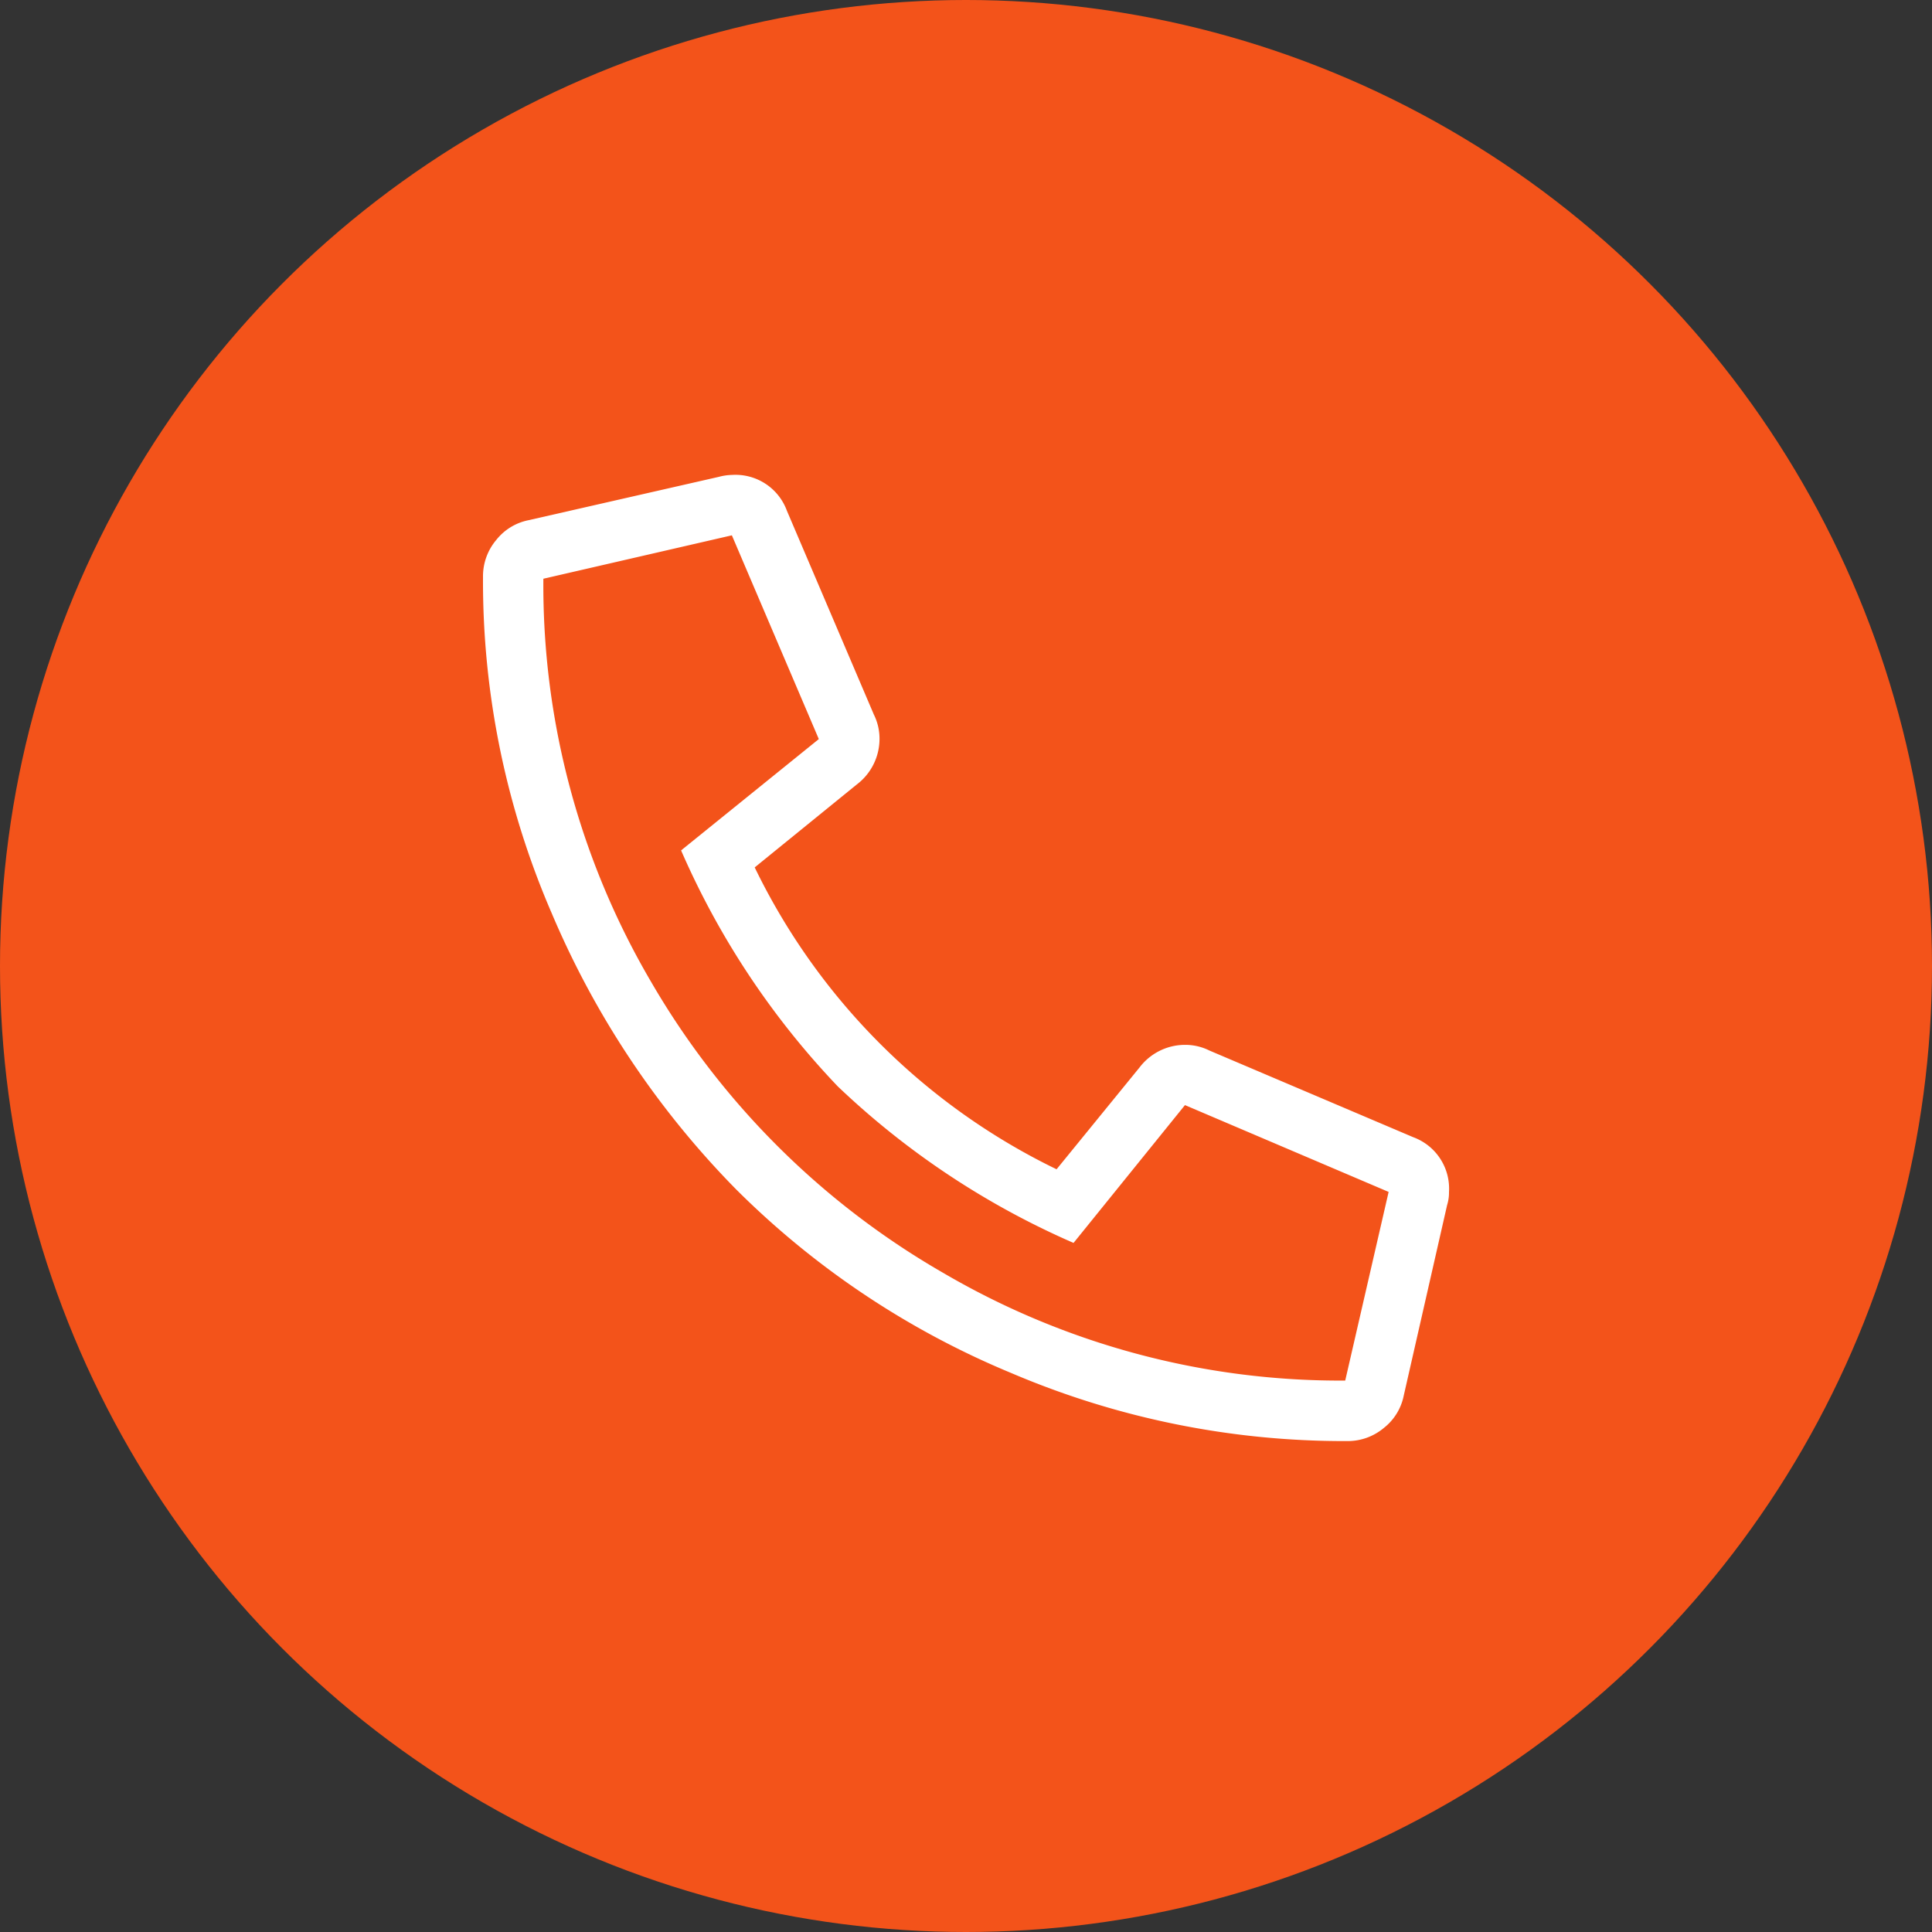
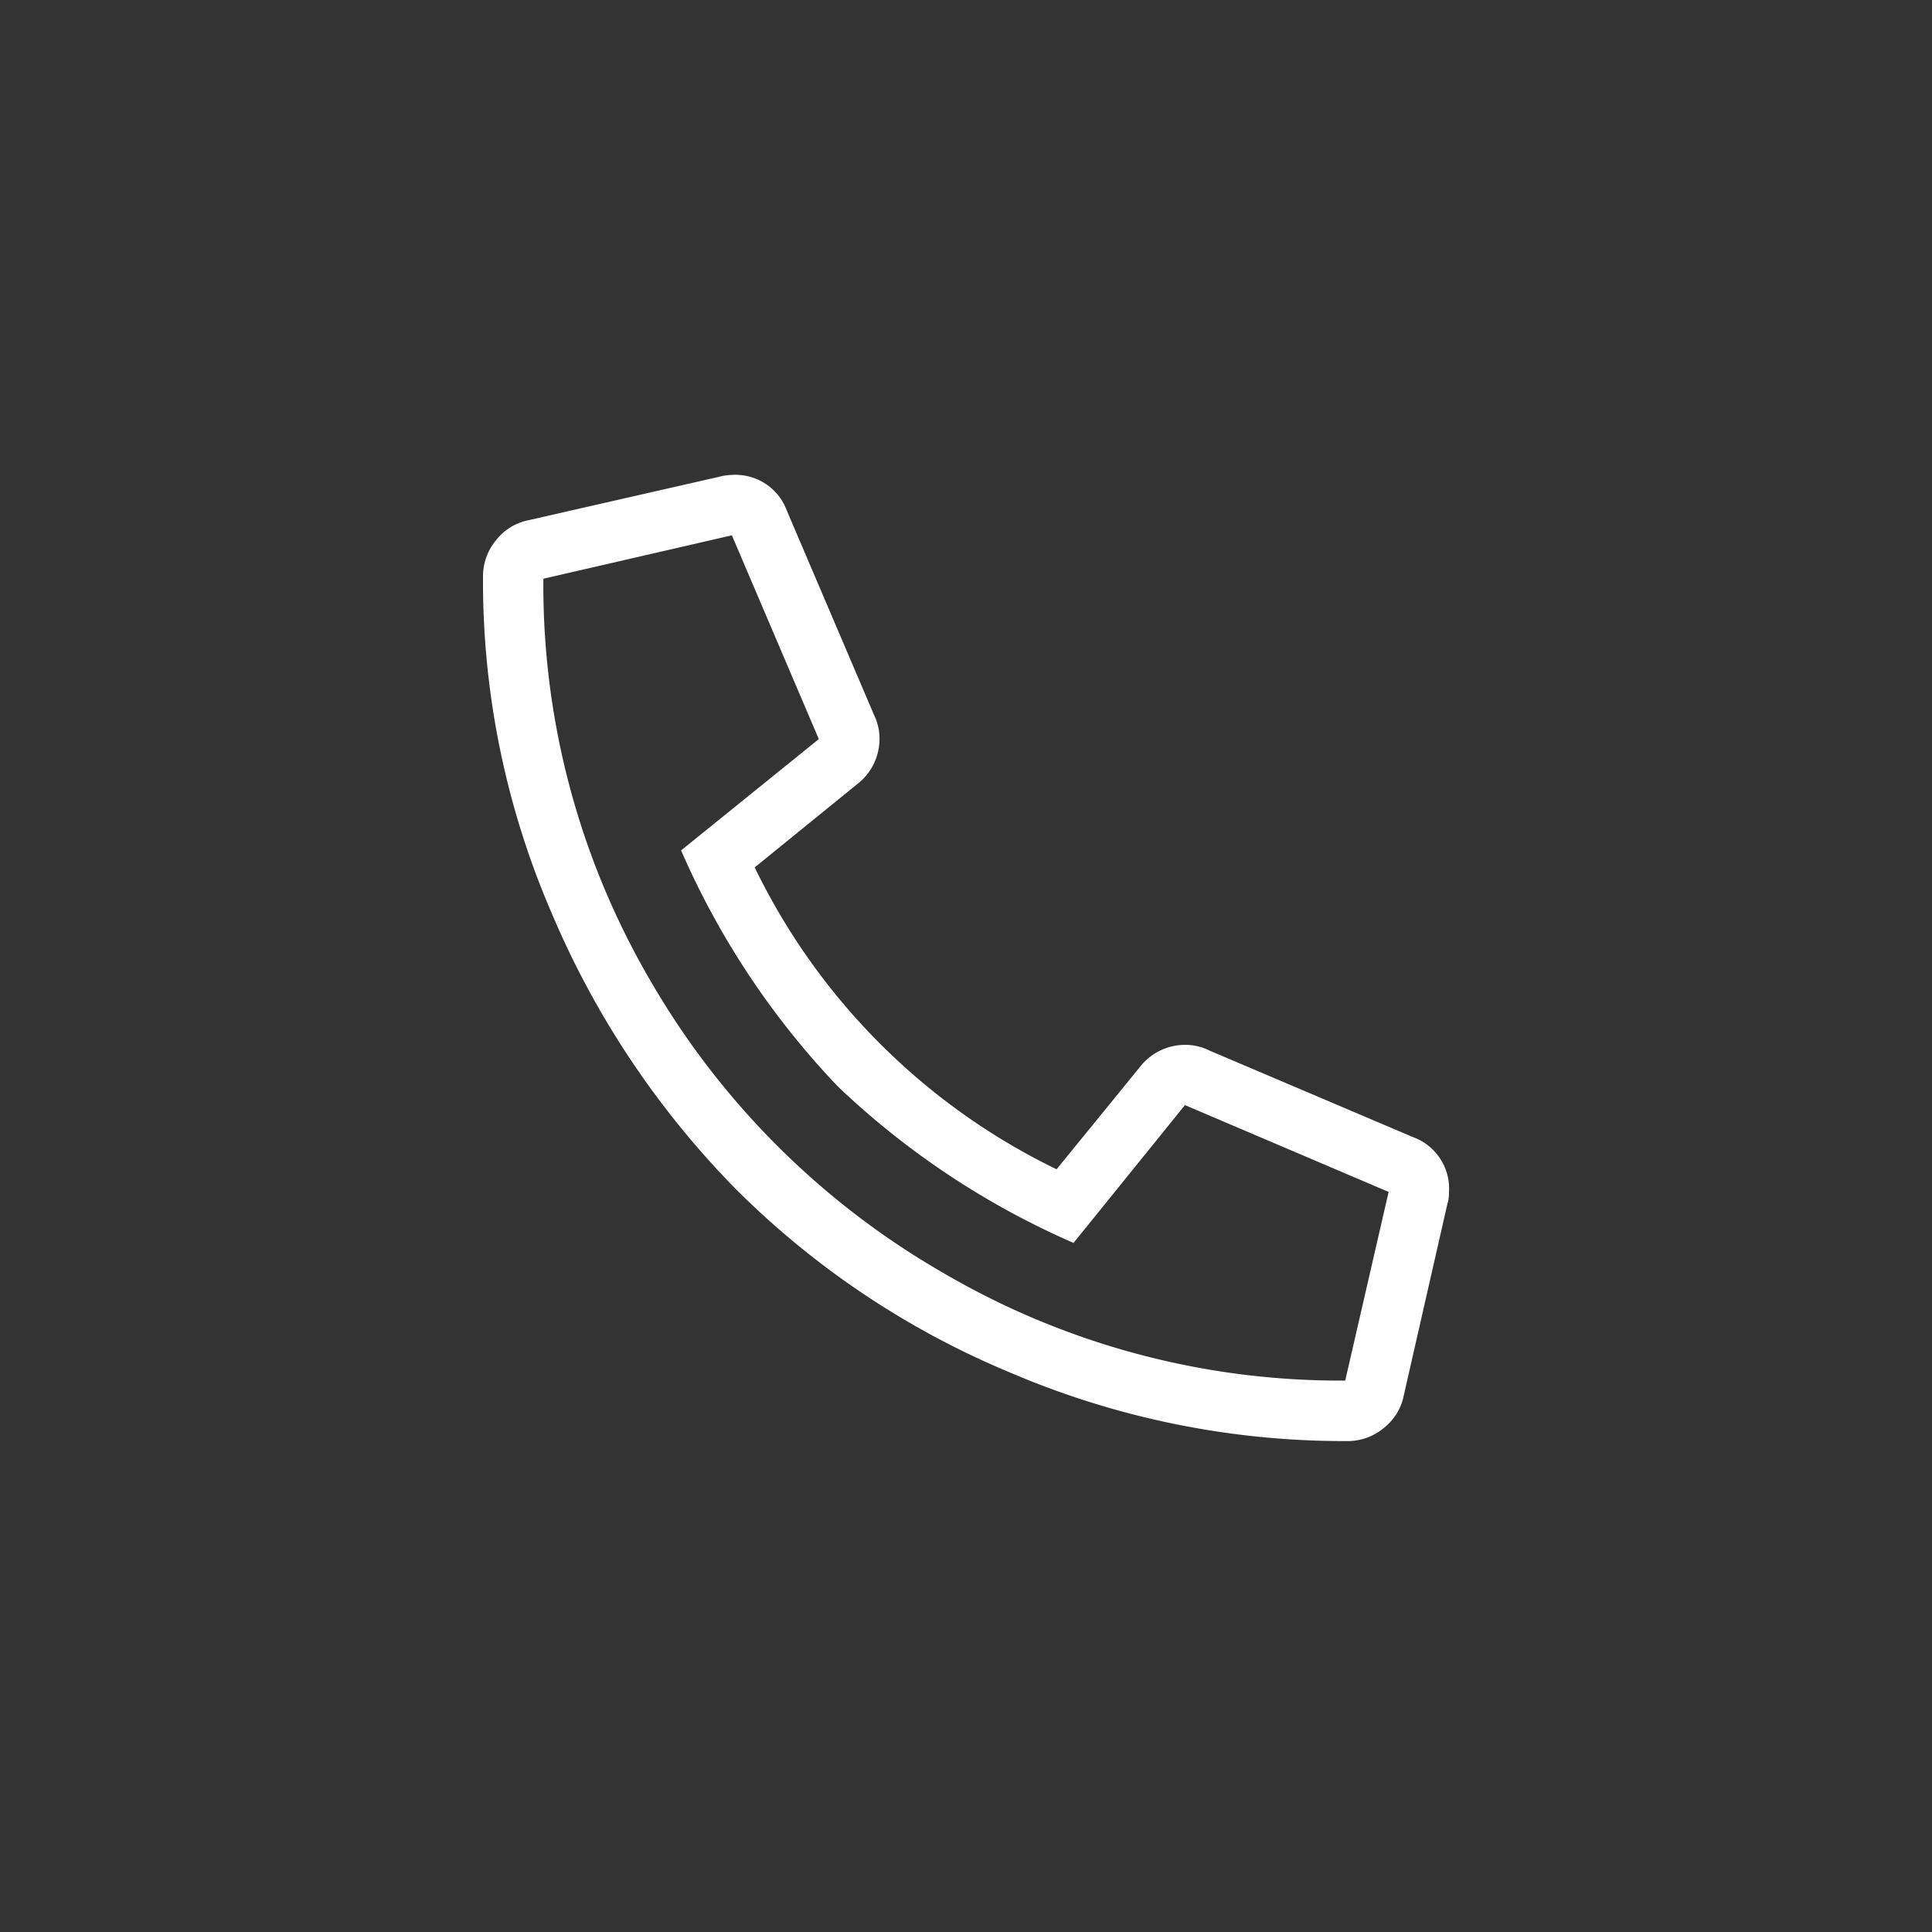
<svg xmlns="http://www.w3.org/2000/svg" width="60" height="60" viewBox="0 0 60 60">
  <rect x="0" y="0" width="60" height="60" fill="#333333" stroke="none" />
  <g id="Group_1283" data-name="Group 1283" transform="translate(-874 -5213)">
-     <circle id="Ellipse_121" data-name="Ellipse 121" cx="30" cy="30" r="30" transform="translate(874 5213)" fill="#f3531a" />
    <path id="Path_4371" data-name="Path 4371" d="M28.887-5.684A1.7,1.7,0,0,1,30-3.984a1.3,1.3,0,0,1-.059.41L28.594,2.344a1.7,1.7,0,0,1-.615,1,1.746,1.746,0,0,1-1.143.41h-.059A26.332,26.332,0,0,1,16.406,1.641,26.393,26.393,0,0,1,7.852-4.072a27.478,27.478,0,0,1-5.713-8.555A25.954,25.954,0,0,1,0-23.027v-.059a1.746,1.746,0,0,1,.41-1.143,1.7,1.7,0,0,1,1-.615l5.918-1.348a1.722,1.722,0,0,1,.41-.059,1.7,1.7,0,0,1,1.7,1.113l2.7,6.328a1.679,1.679,0,0,1,.176.762,1.775,1.775,0,0,1-.7,1.406L8.438-14.062a20.2,20.2,0,0,0,9.375,9.375l2.578-3.164a1.775,1.775,0,0,1,1.406-.7,1.679,1.679,0,0,1,.762.176ZM26.777,1.875l1.348-5.859L21.8-6.68,18.34-2.4a25.154,25.154,0,0,1-7.324-4.863A25.154,25.154,0,0,1,6.152-14.59l4.277-3.457-2.7-6.328L1.875-23.027a24.343,24.343,0,0,0,3.34,12.51A24.771,24.771,0,0,0,14.3-1.465,24.391,24.391,0,0,0,26.777,1.875Z" transform="translate(889 5254)" fill="#fff" />
  </g>
</svg>